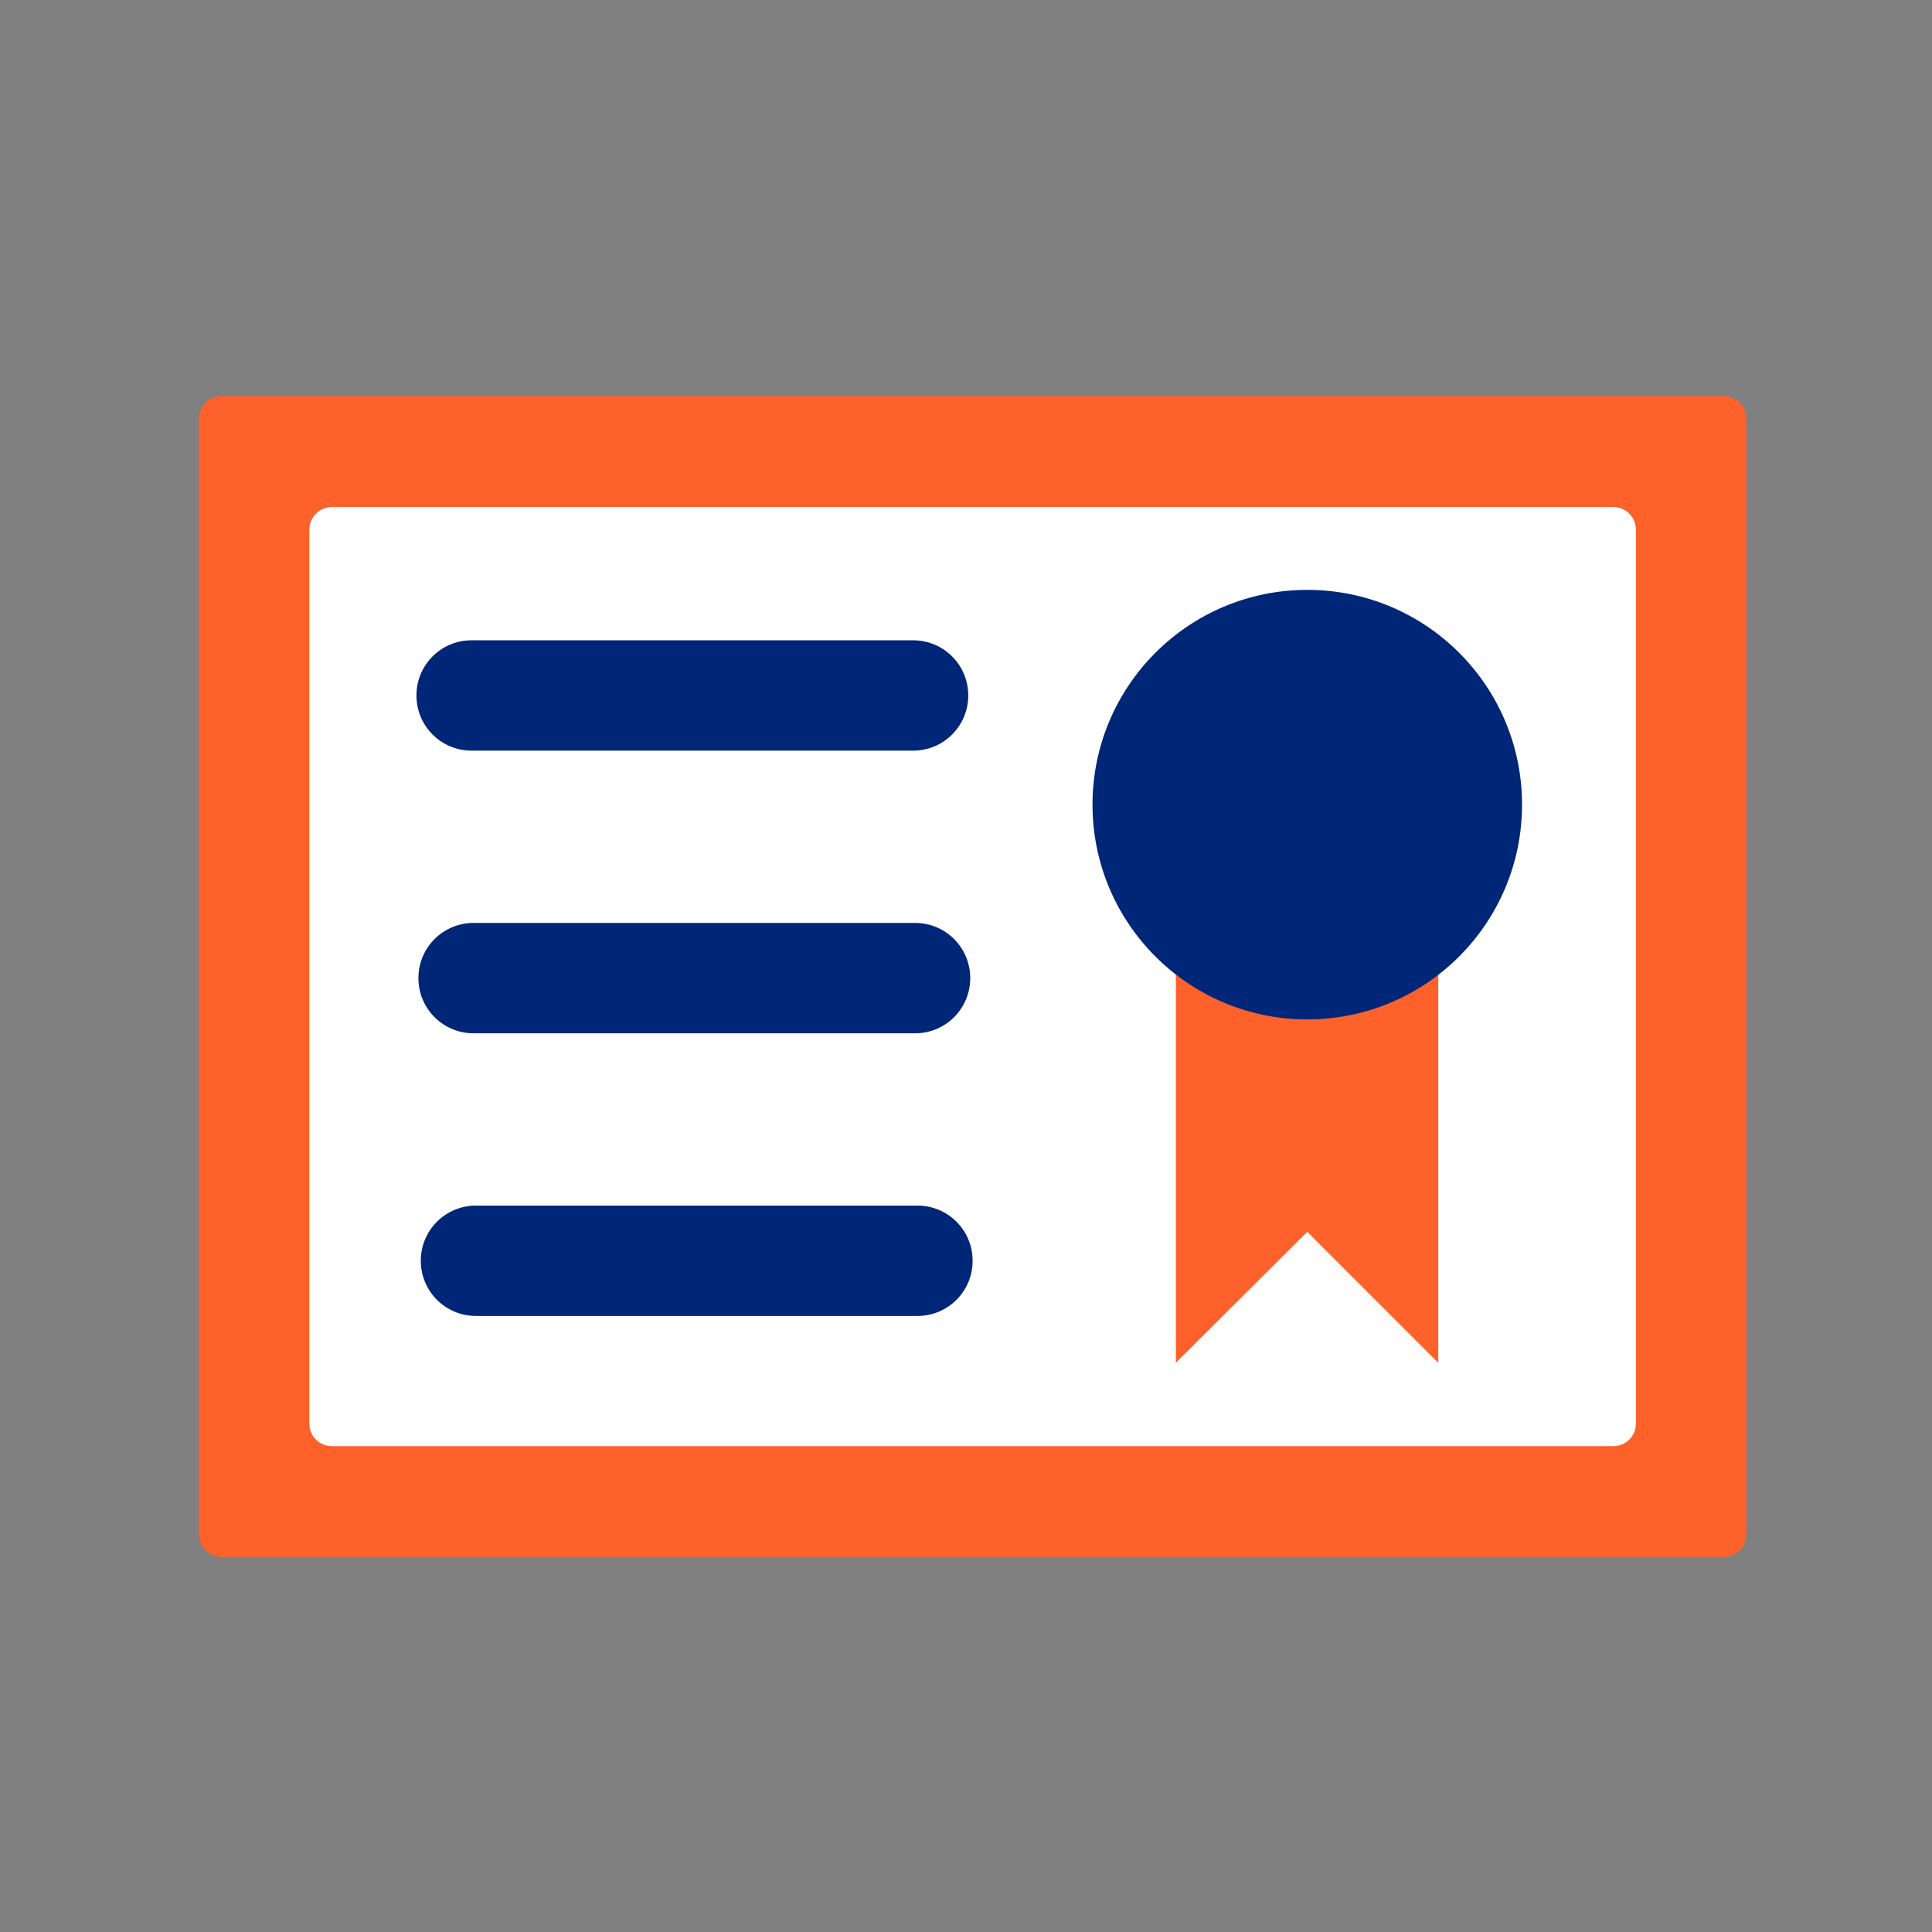
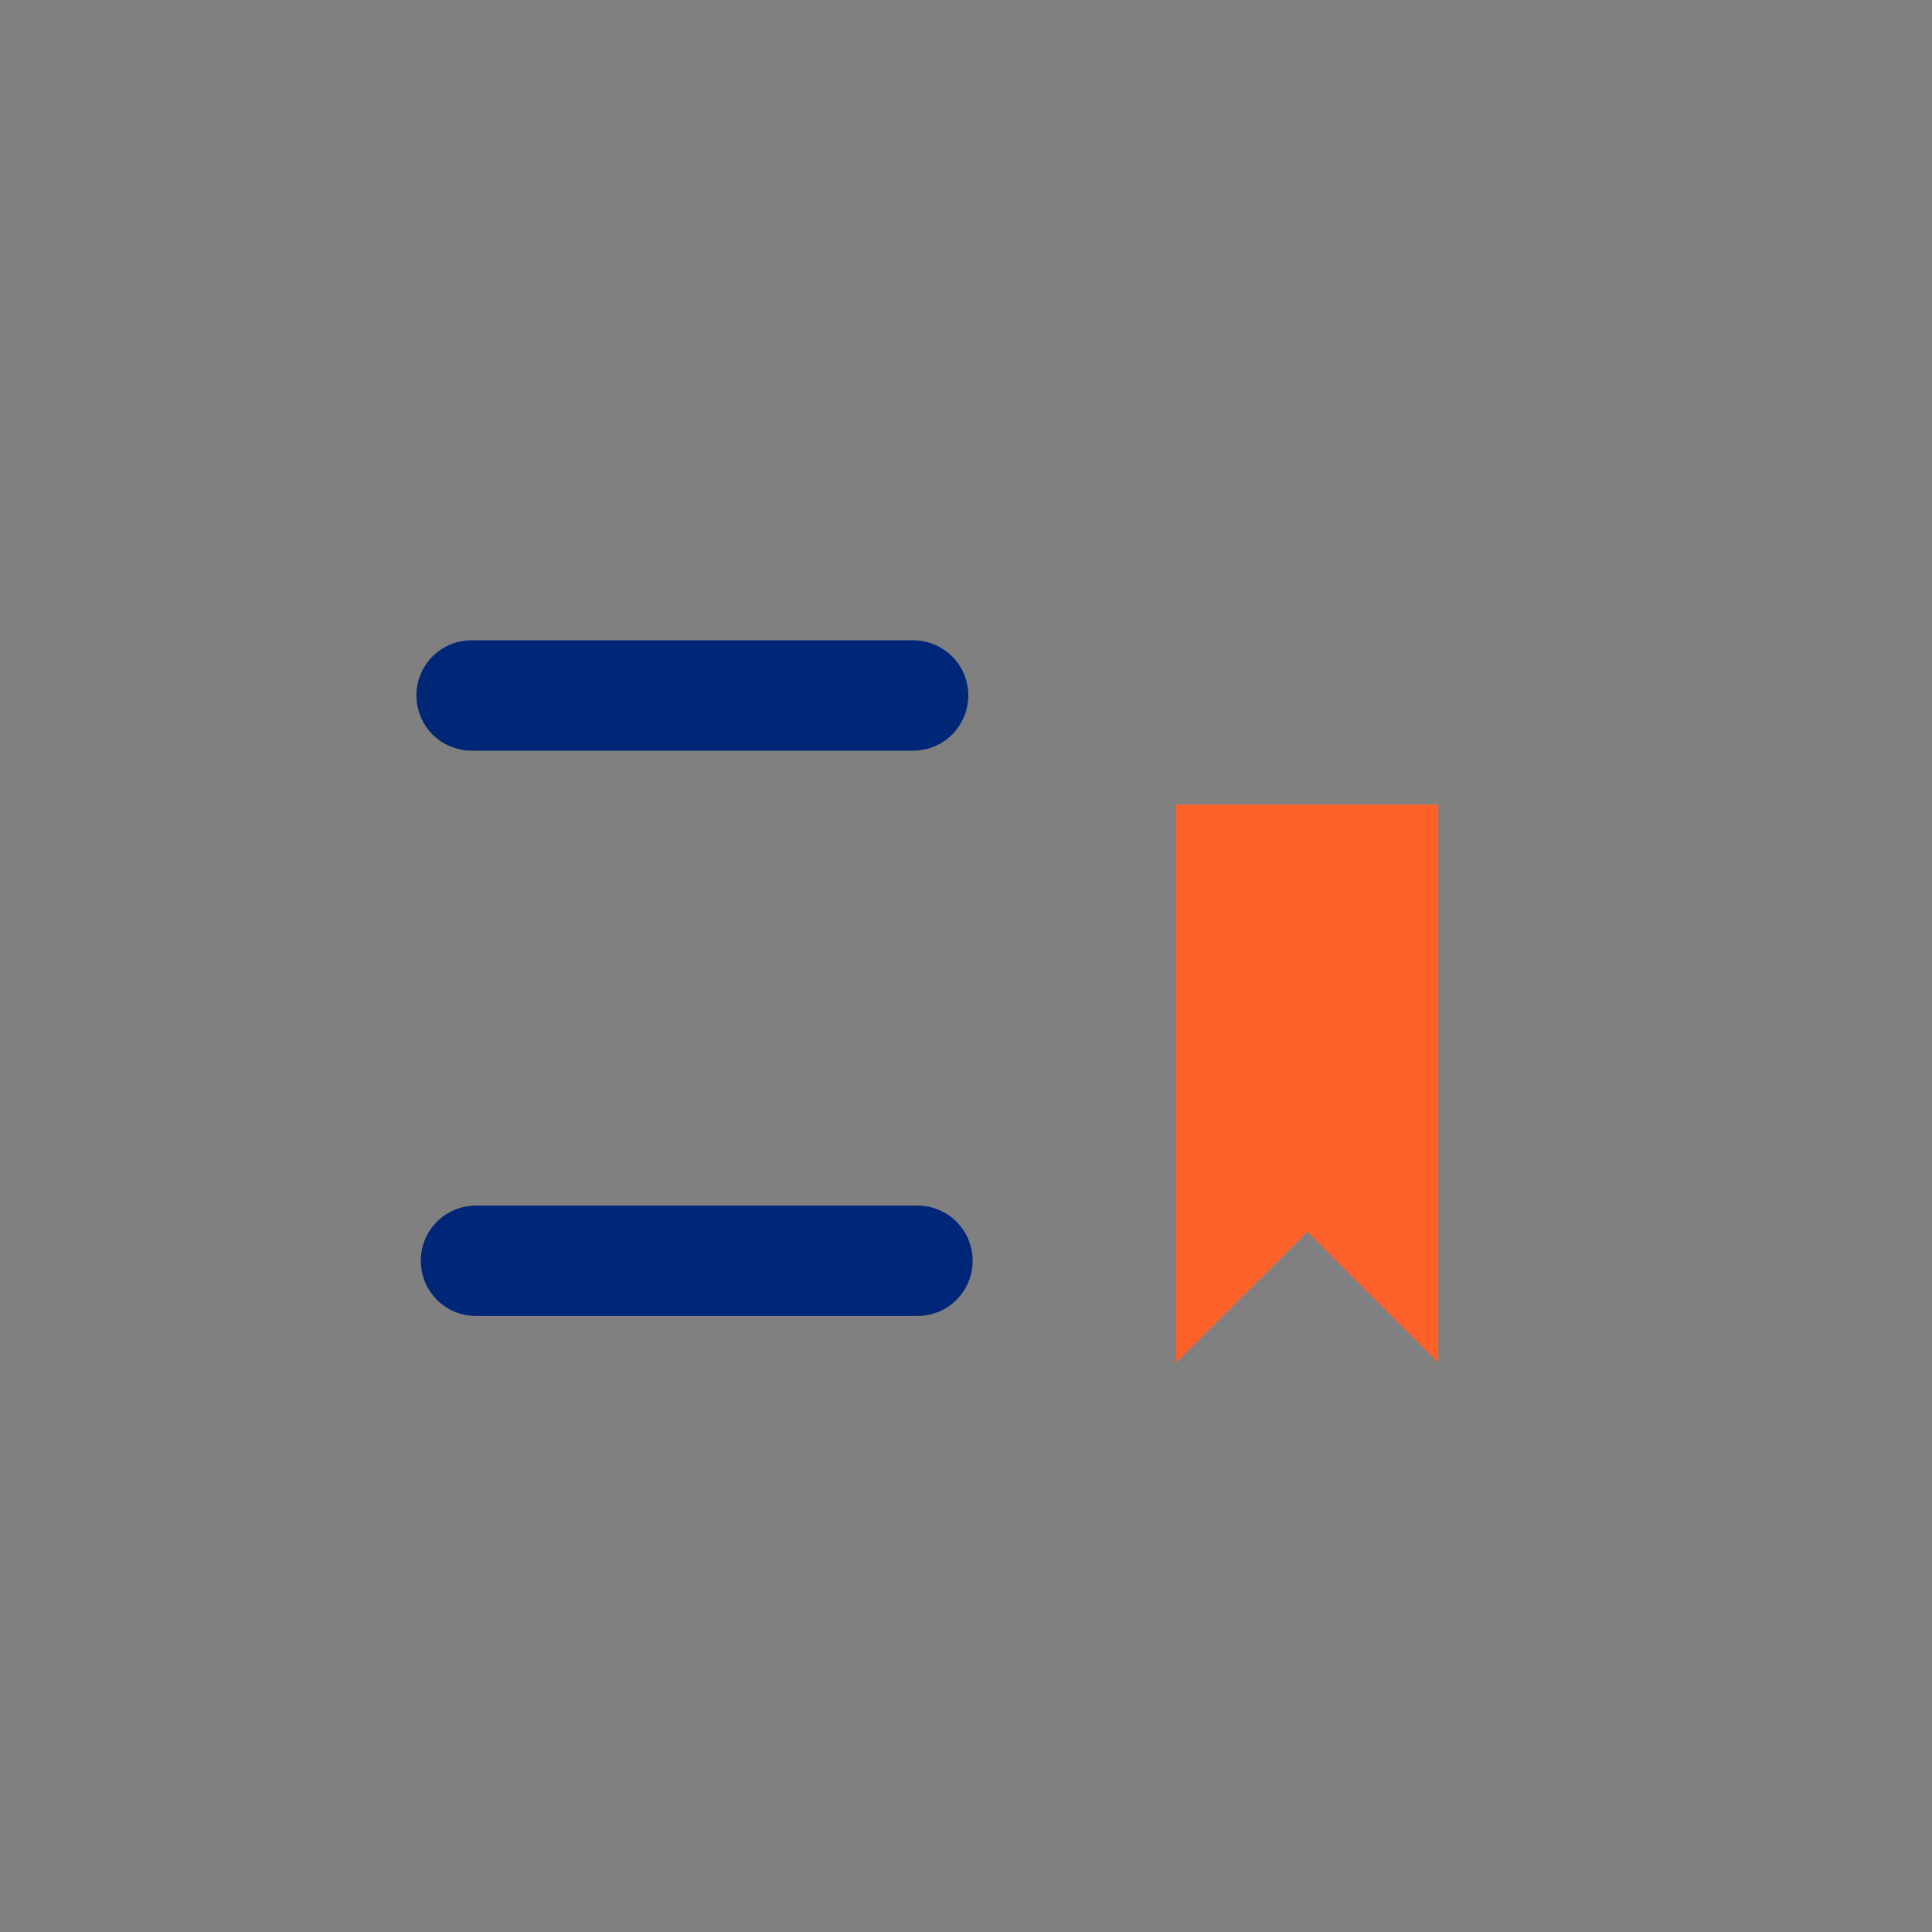
<svg xmlns="http://www.w3.org/2000/svg" width="73" height="73" viewBox="0 0 73 73" fill="none">
  <rect x="0" y="0" width="73" height="73" fill="#808080" stroke="none" />
-   <path d="M60.96 54.658H12.54C12.06 54.658 11.685 54.268 11.685 53.803V20.008C11.685 19.528 12.075 19.153 12.54 19.153H60.96C61.44 19.153 61.815 19.543 61.815 20.008V53.803C61.815 54.283 61.425 54.658 60.96 54.658Z" fill="white" />
-   <path d="M61.815 53.788C61.815 54.268 61.425 54.643 60.96 54.643H12.54C12.06 54.643 11.685 54.253 11.685 53.788V20.008C11.685 19.528 12.075 19.153 12.54 19.153H60.96C61.44 19.153 61.815 19.543 61.815 20.008V53.803V53.788ZM65.985 15.823C65.985 15.343 65.595 14.968 65.13 14.968H8.37C7.89 14.968 7.515 15.358 7.515 15.823V57.973C7.515 58.453 7.905 58.828 8.37 58.828H65.13C65.61 58.828 65.985 58.438 65.985 57.973V15.823Z" fill="#FF612B" />
  <path d="M54.345 30.403V51.493L49.395 46.543L44.43 51.493V30.403H54.345Z" fill="#FF612B" />
-   <path d="M49.395 38.518C53.877 38.518 57.51 34.885 57.51 30.403C57.51 25.921 53.877 22.288 49.395 22.288C44.913 22.288 41.28 25.921 41.28 30.403C41.28 34.885 44.913 38.518 49.395 38.518Z" fill="#002677" />
-   <path d="M17.895 39.043H34.575C35.73 39.043 36.66 38.113 36.66 36.958C36.66 35.803 35.73 34.873 34.575 34.873H17.895C16.74 34.873 15.81 35.803 15.81 36.958C15.81 38.113 16.74 39.043 17.895 39.043Z" fill="#002677" />
  <path d="M17.985 49.723H34.665C35.82 49.723 36.75 48.793 36.75 47.638C36.75 46.483 35.82 45.553 34.665 45.553H17.985C16.83 45.553 15.9 46.483 15.9 47.638C15.9 48.793 16.83 49.723 17.985 49.723Z" fill="#002677" />
  <path d="M17.82 28.363H34.5C35.655 28.363 36.585 27.433 36.585 26.278C36.585 25.123 35.655 24.193 34.5 24.193H17.82C16.665 24.193 15.735 25.123 15.735 26.278C15.735 27.433 16.665 28.363 17.82 28.363Z" fill="#002677" />
</svg>